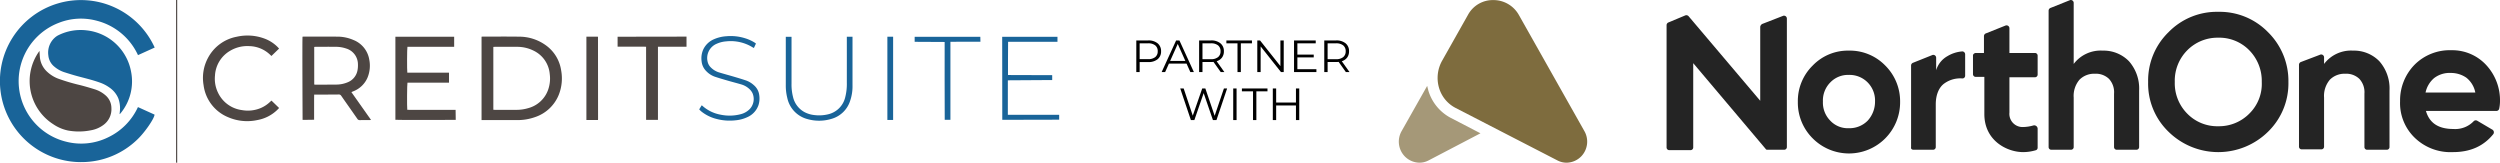
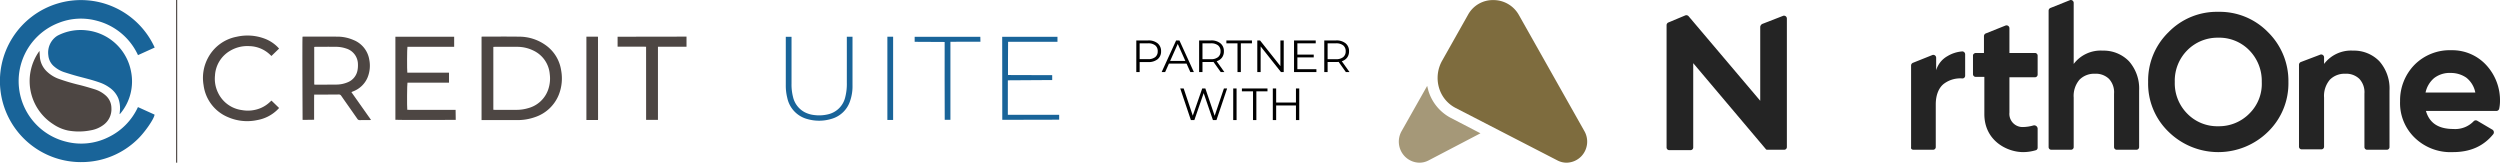
<svg xmlns="http://www.w3.org/2000/svg" width="638.033" height="41.519" viewBox="0 0 638.033 41.519">
  <g id="Group_70" data-name="Group 70" transform="translate(297 193)">
    <g id="NorthOne-Logo-Full_1_" data-name="NorthOne-Logo-Full(1)" transform="translate(60.033 -192.981)">
      <path id="Path_1814" data-name="Path 1814" d="M7.2,21.9.7,33.4a5.417,5.417,0,0,0,.7,6.4,5.334,5.334,0,0,0,3.8,1.7,5.025,5.025,0,0,0,2.4-.6L20.8,34l-7.7-4a11.607,11.607,0,0,1-5.6-6.9Z" fill="#a59878" />
      <path id="Path_1815" data-name="Path 1815" d="M24.1,0a7.438,7.438,0,0,1,6.5,3.8L47.3,33.4a5.417,5.417,0,0,1-.7,6.4,5.334,5.334,0,0,1-3.8,1.7,5.025,5.025,0,0,1-2.4-.6l-26-13.4a8.426,8.426,0,0,1-4.2-5.2,8.968,8.968,0,0,1,.8-6.8L17.6,3.8A7.21,7.21,0,0,1,24.1,0Z" fill="#7e6c3e" />
      <path id="Path_1816" data-name="Path 1816" d="M92.2,6.8V25.7L73.9,4.1a.778.778,0,0,0-.8-.2L68.8,5.7a.752.752,0,0,0-.5.7V37.6a.684.684,0,0,0,.7.7h5.4a.684.684,0,0,0,.7-.7V16.1L93.6,38c.1.2.3.2.5.2h4.2a.684.684,0,0,0,.7-.7V4.7a.737.737,0,0,0-.9-.7L92.7,6.1A1.035,1.035,0,0,0,92.2,6.8Z" fill="#242424" />
-       <path id="Path_1817" data-name="Path 1817" d="M114.8,12.9a12.446,12.446,0,0,0-9.2,3.8,12.671,12.671,0,0,0-3.8,9.3,12.834,12.834,0,0,0,3.8,9.3A13.05,13.05,0,0,0,127.9,26a12.834,12.834,0,0,0-3.8-9.3A12.6,12.6,0,0,0,114.8,12.9Zm4.8,17.9a6.481,6.481,0,0,1-4.8,1.9,6.109,6.109,0,0,1-4.7-1.9,6.555,6.555,0,0,1-1.9-4.9,6.555,6.555,0,0,1,1.9-4.9,6.258,6.258,0,0,1,4.7-1.9,6.481,6.481,0,0,1,4.8,1.9,6.555,6.555,0,0,1,1.9,4.9A7.141,7.141,0,0,1,119.6,30.8Z" fill="#242424" />
      <path id="Path_1818" data-name="Path 1818" d="M131.3,38.2h5a.684.684,0,0,0,.7-.7V26.6c0-2.4.8-4.4,2.3-5.4a6.959,6.959,0,0,1,4.5-1.2.684.684,0,0,0,.7-.7V13.8a.751.751,0,0,0-.7-.7,8.489,8.489,0,0,0-3.8,1.2,6.148,6.148,0,0,0-2.9,3.6V14.7a.737.737,0,0,0-.9-.7l-5,2a.752.752,0,0,0-.5.7V37.6C130.6,37.9,130.9,38.2,131.3,38.2Z" fill="#242424" />
      <path id="Path_1819" data-name="Path 1819" d="M147.2,13.5h2.1V9.2a.752.752,0,0,1,.5-.7l5-2a.739.739,0,0,1,1,.7v6.3h6.5a.684.684,0,0,1,.7.7V19a.684.684,0,0,1-.7.7h-6.5v9a3.361,3.361,0,0,0,3.5,3.7,10.133,10.133,0,0,0,2.6-.4.878.878,0,0,1,1.1.8v4.9a.675.675,0,0,1-.4.6,11.413,11.413,0,0,1-3.3.5c-4.1,0-9.9-2.9-9.9-9.7V19.6h-2.2a.684.684,0,0,1-.7-.7V14.1C146.5,13.8,146.9,13.5,147.2,13.5Z" fill="#242424" />
      <path id="Path_1820" data-name="Path 1820" d="M209.1,3a17.2,17.2,0,0,0-12.7,5.2,17.2,17.2,0,0,0-5.2,12.7,17.046,17.046,0,0,0,5.2,12.7,18.109,18.109,0,0,0,25.4,0A17.2,17.2,0,0,0,227,20.9a17.43,17.43,0,0,0-5.2-12.7A17.2,17.2,0,0,0,209.1,3ZM217,29a10.864,10.864,0,0,1-7.9,3.2,10.7,10.7,0,0,1-7.9-3.2,11,11,0,0,1-3.2-8.1,11,11,0,0,1,3.2-8.1,10.864,10.864,0,0,1,7.9-3.2,10.7,10.7,0,0,1,7.9,3.2,11.163,11.163,0,0,1,3.2,8.1A10.626,10.626,0,0,1,217,29Z" fill="#242424" />
      <path id="Path_1821" data-name="Path 1821" d="M243.5,12.9a8.645,8.645,0,0,0-7.4,3.4V14.6a.737.737,0,0,0-.9-.7l-5,1.9a.752.752,0,0,0-.5.7V37.4a.684.684,0,0,0,.7.7h5a.684.684,0,0,0,.7-.7V24.9a6.369,6.369,0,0,1,1.5-4.6,5.276,5.276,0,0,1,3.9-1.5,4.836,4.836,0,0,1,3.6,1.3,5.016,5.016,0,0,1,1.3,3.8V37.5a.684.684,0,0,0,.7.7h5a.684.684,0,0,0,.7-.7V23.1a10.51,10.51,0,0,0-2.6-7.5A9.045,9.045,0,0,0,243.5,12.9Z" fill="#242424" />
      <path id="Path_1822" data-name="Path 1822" d="M281,25.9a13.257,13.257,0,0,0-3.5-9.3,11.786,11.786,0,0,0-8.9-3.8,12.658,12.658,0,0,0-9.4,3.7,12.988,12.988,0,0,0-3.7,9.3,12.28,12.28,0,0,0,3.7,9.3,13.117,13.117,0,0,0,9.8,3.7c4.4,0,7.8-1.5,10.3-4.6a.8.8,0,0,0-.2-1.1l-3.9-2.3a.761.761,0,0,0-.9.1,6.505,6.505,0,0,1-5.2,2c-3.8,0-6.1-1.5-7-4.6h18a.749.749,0,0,0,.7-.6A9.907,9.907,0,0,0,281,25.9Zm-19-2.3a6.607,6.607,0,0,1,2.2-3.7,6.493,6.493,0,0,1,4.3-1.3,6.894,6.894,0,0,1,3.9,1.2,6.348,6.348,0,0,1,2.3,3.8Z" fill="#242424" />
      <path id="Path_1823" data-name="Path 1823" d="M165.8,2.7V37.5a.684.684,0,0,0,.7.7h5a.684.684,0,0,0,.7-.7V24.9a6.369,6.369,0,0,1,1.5-4.6,5.276,5.276,0,0,1,3.9-1.5,4.836,4.836,0,0,1,3.6,1.3,5.016,5.016,0,0,1,1.3,3.8V37.5a.684.684,0,0,0,.7.7h5a.684.684,0,0,0,.7-.7V23.1a10.51,10.51,0,0,0-2.6-7.5,9.045,9.045,0,0,0-6.7-2.7,8.645,8.645,0,0,0-7.4,3.4V.7a.737.737,0,0,0-.9-.7l-5,2A.752.752,0,0,0,165.8,2.7Z" fill="#242424" />
    </g>
    <g id="Group_69" data-name="Group 69" transform="translate(-356.841 -270.111)">
      <path id="Path_1748" data-name="Path 1748" d="M95.047,104.439l4.238,1.921c-.059,1.028-2.556,4.638-4.447,6.4a20.443,20.443,0,0,1-13.991,5.718A20.676,20.676,0,1,1,99.321,89.246l-4.262,1.933a15.915,15.915,0,0,0-10.44-8.755,15.415,15.415,0,0,0-9.824.534,15.92,15.92,0,0,0,1.889,30.306,15.527,15.527,0,0,0,10.738-1.1A15.875,15.875,0,0,0,95.047,104.439Z" transform="translate(0 0.001)" fill="#196499" />
      <path id="Path_1749" data-name="Path 1749" d="M89.791,105.848c.033-.36.08-.718.1-1.078a7.243,7.243,0,0,0-.434-2.929,6.28,6.28,0,0,0-2.3-2.774,9.651,9.651,0,0,0-2.581-1.3c-1.747-.617-3.547-1.043-5.333-1.52-1.217-.325-2.422-.7-3.622-1.084A7.441,7.441,0,0,1,73.2,93.813a4.152,4.152,0,0,1-1.592-2.9A5.1,5.1,0,0,1,73.3,86.327a4.051,4.051,0,0,1,.9-.6A12.78,12.78,0,0,1,81.353,84.5,12.964,12.964,0,0,1,92.727,95.075,12.761,12.761,0,0,1,90.1,105.588c-.077.1-.164.187-.245.28Z" transform="translate(0.573 0.357)" fill="#196499" />
      <path id="Path_1750" data-name="Path 1750" d="M69.567,89.491c.034.542.052.986.088,1.427A5.781,5.781,0,0,0,71.6,94.892a8.57,8.57,0,0,0,2.663,1.658,50.19,50.19,0,0,0,5.68,1.681c1.289.33,2.566.708,3.837,1.105a7.551,7.551,0,0,1,2.554,1.43,4.3,4.3,0,0,1,1.587,3.3,4.957,4.957,0,0,1-2.084,4.364,7.457,7.457,0,0,1-3.193,1.336,15.511,15.511,0,0,1-5.815.048,10.478,10.478,0,0,1-3.766-1.616A13.071,13.071,0,0,1,69.2,90.023C69.3,89.871,69.405,89.724,69.567,89.491Z" transform="translate(0.352 0.604)" fill="#4d4643" />
      <path id="Path_1751" data-name="Path 1751" d="M177.018,86.048c.121-.012.229-.03.338-.03,3.071,0,6.143-.028,9.214.017a11.631,11.631,0,0,1,6.823,2.176,9.611,9.611,0,0,1,3.938,6.42,11.311,11.311,0,0,1-.557,6.118,9.909,9.909,0,0,1-6.226,5.854,13.2,13.2,0,0,1-4.462.721q-4.292.006-8.584,0h-.485Zm3.008,18.639c.154.009.278.024.4.024h5.427a10.262,10.262,0,0,0,3.069-.434,7.408,7.408,0,0,0,5.1-4.726,8.61,8.61,0,0,0,.4-3.976,7.3,7.3,0,0,0-3.953-5.884,9.411,9.411,0,0,0-4.411-1.064c-1.865-.024-3.73-.006-5.6,0-.135,0-.272.016-.435.025Z" transform="translate(5.721 0.434)" fill="#4d4643" />
      <path id="Path_1752" data-name="Path 1752" d="M133.46,86.045c.1-.009.209-.028.318-.028,2.834,0,5.669-.008,8.5.01a10.254,10.254,0,0,1,4.175.857,6.51,6.51,0,0,1,4.038,5.019,7.953,7.953,0,0,1-.48,4.659,6.487,6.487,0,0,1-3.562,3.4l-.52.221,5.011,7.1c-.173.019-.278.04-.383.041-.828,0-1.656-.009-2.484.007a.661.661,0,0,1-.621-.325c-1.37-1.968-2.756-3.924-4.125-5.892a.685.685,0,0,0-.656-.322c-1.894.023-3.788.023-5.683.029h-.558c-.006.454-.014.869-.017,1.284,0,.435,0,.869,0,1.3v2.565c0,.42,0,1.268,0,1.268-.326,0-2.375.036-2.938.036C133.475,107.278,133.367,86.526,133.46,86.045Zm2.985,12.2a2.493,2.493,0,0,0,.262.035c1.767,0,3.535,0,5.3-.02a7.489,7.489,0,0,0,2.952-.576,4.071,4.071,0,0,0,2.532-3.081,6.7,6.7,0,0,0,.106-1.546,4.21,4.21,0,0,0-3-4,8.206,8.206,0,0,0-2.644-.435c-1.711-.019-3.422-.006-5.134,0-.12,0-.24.023-.379.037Z" transform="translate(3.593 0.435)" fill="#4d4643" />
      <path id="Path_1753" data-name="Path 1753" d="M156.052,107.247v-21.2h15v2.566H159.127c-.107.351-.129,6.051-.03,6.6h10.637v2.557h-10.6c-.109.328-.145,6.207-.047,6.929.668.033,1.35.012,2.031.015s1.375,0,2.062,0h8.24c0,.308.034,2.094.034,2.552C171.448,107.262,156.416,107.345,156.052,107.247Z" transform="translate(4.698 0.436)" fill="#4d4643" />
      <path id="Path_1754" data-name="Path 1754" d="M126.707,102.359l1.954,1.892c-.216.219-.4.425-.608.615a9.766,9.766,0,0,1-4.939,2.462,12.233,12.233,0,0,1-7.381-.692,10.237,10.237,0,0,1-6.35-8.231,10.791,10.791,0,0,1,1.1-6.892,10.49,10.49,0,0,1,7.4-5.455,12.41,12.41,0,0,1,7.077.491,9.246,9.246,0,0,1,3.243,2.06c.15.146.286.3.451.478L126.7,90.975c-.138-.131-.249-.237-.361-.342a7.906,7.906,0,0,0-5.286-2.172,8.579,8.579,0,0,0-4.875,1.179,7.778,7.778,0,0,0-3.881,6.332,8.119,8.119,0,0,0,.774,4.373,7.879,7.879,0,0,0,6.145,4.447,8.457,8.457,0,0,0,4.861-.575,8.039,8.039,0,0,0,2.2-1.458C126.414,102.635,126.546,102.51,126.707,102.359Z" transform="translate(2.412 0.422)" fill="#4d4643" />
      <path id="Path_1755" data-name="Path 1755" d="M220.42,107.268H217.4s-.007-18.461-.007-18.672l-2.411-.005q-1.221,0-2.441,0h-2.419v-2.54l17.589-.029c0,.847-.006,1.679,0,2.575H220.42Z" transform="translate(7.338 0.435)" fill="#4d4643" />
      <path id="Path_1756" data-name="Path 1756" d="M305.148,105.98h13.1v1.239l-14.518.034c0-.366-.024-20.607-.024-21.192h14.109v1.287h-12.6c-.029.4-.026,8.473-.026,8.473s10.492.037,11.281.037V97.1l-11.319.071Z" transform="translate(11.907 0.437)" fill="#196499" />
      <path id="Path_1757" data-name="Path 1757" d="M266.626,86.054h1.452c0,.165,0,.316,0,.465q0,6.035,0,12.07a11.389,11.389,0,0,1-.614,3.841,6.985,6.985,0,0,1-4.821,4.6,10.8,10.8,0,0,1-6.062.037,7.083,7.083,0,0,1-5.154-5.419,12.776,12.776,0,0,1-.377-3.247q0-5.909,0-11.818c0-.165,0-.329,0-.522l1.464,0v.585q0,5.7,0,11.4a12.686,12.686,0,0,0,.381,3.372,5.9,5.9,0,0,0,2.934,3.871,6.9,6.9,0,0,0,2.484.746,9.654,9.654,0,0,0,3.47-.174,5.837,5.837,0,0,0,4.445-4.415,13.565,13.565,0,0,0,.4-3.665q.006-5.552,0-11.1Z" transform="translate(9.336 0.437)" fill="#196499" />
-       <path id="Path_1758" data-name="Path 1758" d="M244.462,87.8l-.524,1.134c-.122-.064-.219-.108-.31-.164a10.626,10.626,0,0,0-6.764-1.529,7.207,7.207,0,0,0-2.393.6,3.954,3.954,0,0,0-2.327,4.658,2.9,2.9,0,0,0,.84,1.431,4.97,4.97,0,0,0,1.958,1.2c1.351.416,2.719.779,4.076,1.18.98.289,1.958.587,2.926.912a5.831,5.831,0,0,1,1.97,1.186,3.956,3.956,0,0,1,1.39,2.563,5.662,5.662,0,0,1-.194,2.535,5.217,5.217,0,0,1-2.9,3.1,9.073,9.073,0,0,1-3.035.789,13.055,13.055,0,0,1-4.8-.364,10.207,10.207,0,0,1-3.755-1.824c-.153-.123-.3-.258-.439-.392-.061-.057-.11-.125-.2-.224l.615-1.009c.062.014.1.009.112.025a9.435,9.435,0,0,0,4.682,2.333,11.159,11.159,0,0,0,5.248-.131,4.9,4.9,0,0,0,2.261-1.318,3.746,3.746,0,0,0,.682-4.032,3.552,3.552,0,0,0-.711-.975,5.063,5.063,0,0,0-2.2-1.27c-1.114-.331-2.242-.614-3.359-.937s-2.233-.649-3.335-1.015A5.617,5.617,0,0,1,231.8,94.86a4.118,4.118,0,0,1-1.211-2.57,5.539,5.539,0,0,1,.4-2.921,5.313,5.313,0,0,1,2.742-2.666,9.293,9.293,0,0,1,3.167-.77,12.283,12.283,0,0,1,4.858.533,10.062,10.062,0,0,1,2.364,1.081C244.227,87.614,244.322,87.693,244.462,87.8Z" transform="translate(8.307 0.428)" fill="#196499" />
      <path id="Path_1759" data-name="Path 1759" d="M205.488,107.3h-2.957V86.04h2.905l.028.03.025.031q.011,10.448.019,20.9C205.509,107.08,205.5,107.162,205.488,107.3Z" transform="translate(6.967 0.436)" fill="#4d4643" />
      <path id="Path_1760" data-name="Path 1760" d="M282.407,87.346V86.058h16.76c.005.407.019.841.025,1.264l-7.658.014s0,19.693,0,19.921h-1.455c-.038-.944-.018-19.871-.018-19.871C289.132,87.386,283.3,87.346,282.407,87.346Z" transform="translate(10.867 0.437)" fill="#196499" />
      <path id="Path_1761" data-name="Path 1761" d="M275.768,86.045h1.466v21.244h-1.466V86.045Z" transform="translate(10.543 0.436)" fill="#196499" />
      <rect id="Rectangle_2" data-name="Rectangle 2" width="0.294" height="41.519" transform="translate(104.773 77.111)" fill="#4d4643" />
    </g>
    <path id="Path_1824" data-name="Path 1824" d="M-34.21-11.2a3.647,3.647,0,0,1,2.422.738,2.512,2.512,0,0,1,.877,2.03,2.5,2.5,0,0,1-.877,2.024,3.666,3.666,0,0,1-2.422.732h-2.168v2.549h-.854V-11.2Zm-.023,4.775A2.811,2.811,0,0,0-32.4-6.95a1.816,1.816,0,0,0,.634-1.482A1.843,1.843,0,0,0-32.4-9.937a2.811,2.811,0,0,0-1.834-.525h-2.145v4.037Zm9.827,1.142h-4.5l-.969,2.157h-.888L-27.07-11.2h.842l3.691,8.074h-.9Zm-.311-.692-1.938-4.337-1.938,4.337Zm9.031,2.849-1.845-2.6a5.849,5.849,0,0,1-.646.035h-2.168v2.561H-21.2V-11.2h3.022a3.647,3.647,0,0,1,2.422.738,2.512,2.512,0,0,1,.877,2.03,2.624,2.624,0,0,1-.479,1.6,2.652,2.652,0,0,1-1.367.94l1.972,2.768ZM-18.2-6.413a2.789,2.789,0,0,0,1.834-.531,1.833,1.833,0,0,0,.634-1.488,1.843,1.843,0,0,0-.634-1.505,2.811,2.811,0,0,0-1.834-.525h-2.145v4.048Zm6.794-4.048h-2.837V-11.2h6.528v.738h-2.837v7.336h-.854ZM.392-11.2v8.074h-.7L-5.5-9.677v6.551h-.854V-11.2h.7l5.2,6.551V-11.2ZM8.732-3.864v.738H3.022V-11.2H8.559v.738H3.876V-7.59H8.051v.727H3.876v3Zm7.52.738-1.845-2.6a5.849,5.849,0,0,1-.646.035H11.592v2.561h-.854V-11.2H13.76a3.647,3.647,0,0,1,2.422.738,2.512,2.512,0,0,1,.877,2.03,2.624,2.624,0,0,1-.479,1.6,2.652,2.652,0,0,1-1.367.94l1.972,2.768ZM13.737-6.413a2.789,2.789,0,0,0,1.834-.531,1.833,1.833,0,0,0,.634-1.488,1.843,1.843,0,0,0-.634-1.505,2.811,2.811,0,0,0-1.834-.525H11.592v4.048ZM-14.054,1.055l-2.722,8.074h-.9L-20.04,2.243l-2.376,6.886H-23.3l-2.722-8.074h.877L-22.82,8l2.411-6.944h.8l2.376,6.978,2.364-6.978Zm1.557,0h.854V9.129H-12.5Zm5.052.738h-2.837V1.055h6.528v.738H-6.592V9.129h-.854Zm11.8-.738V9.129H3.512V5.4H-1.54V9.129h-.854V1.055h.854v3.6H3.512v-3.6Z" transform="translate(30.232 -171.481)" />
  </g>
</svg>